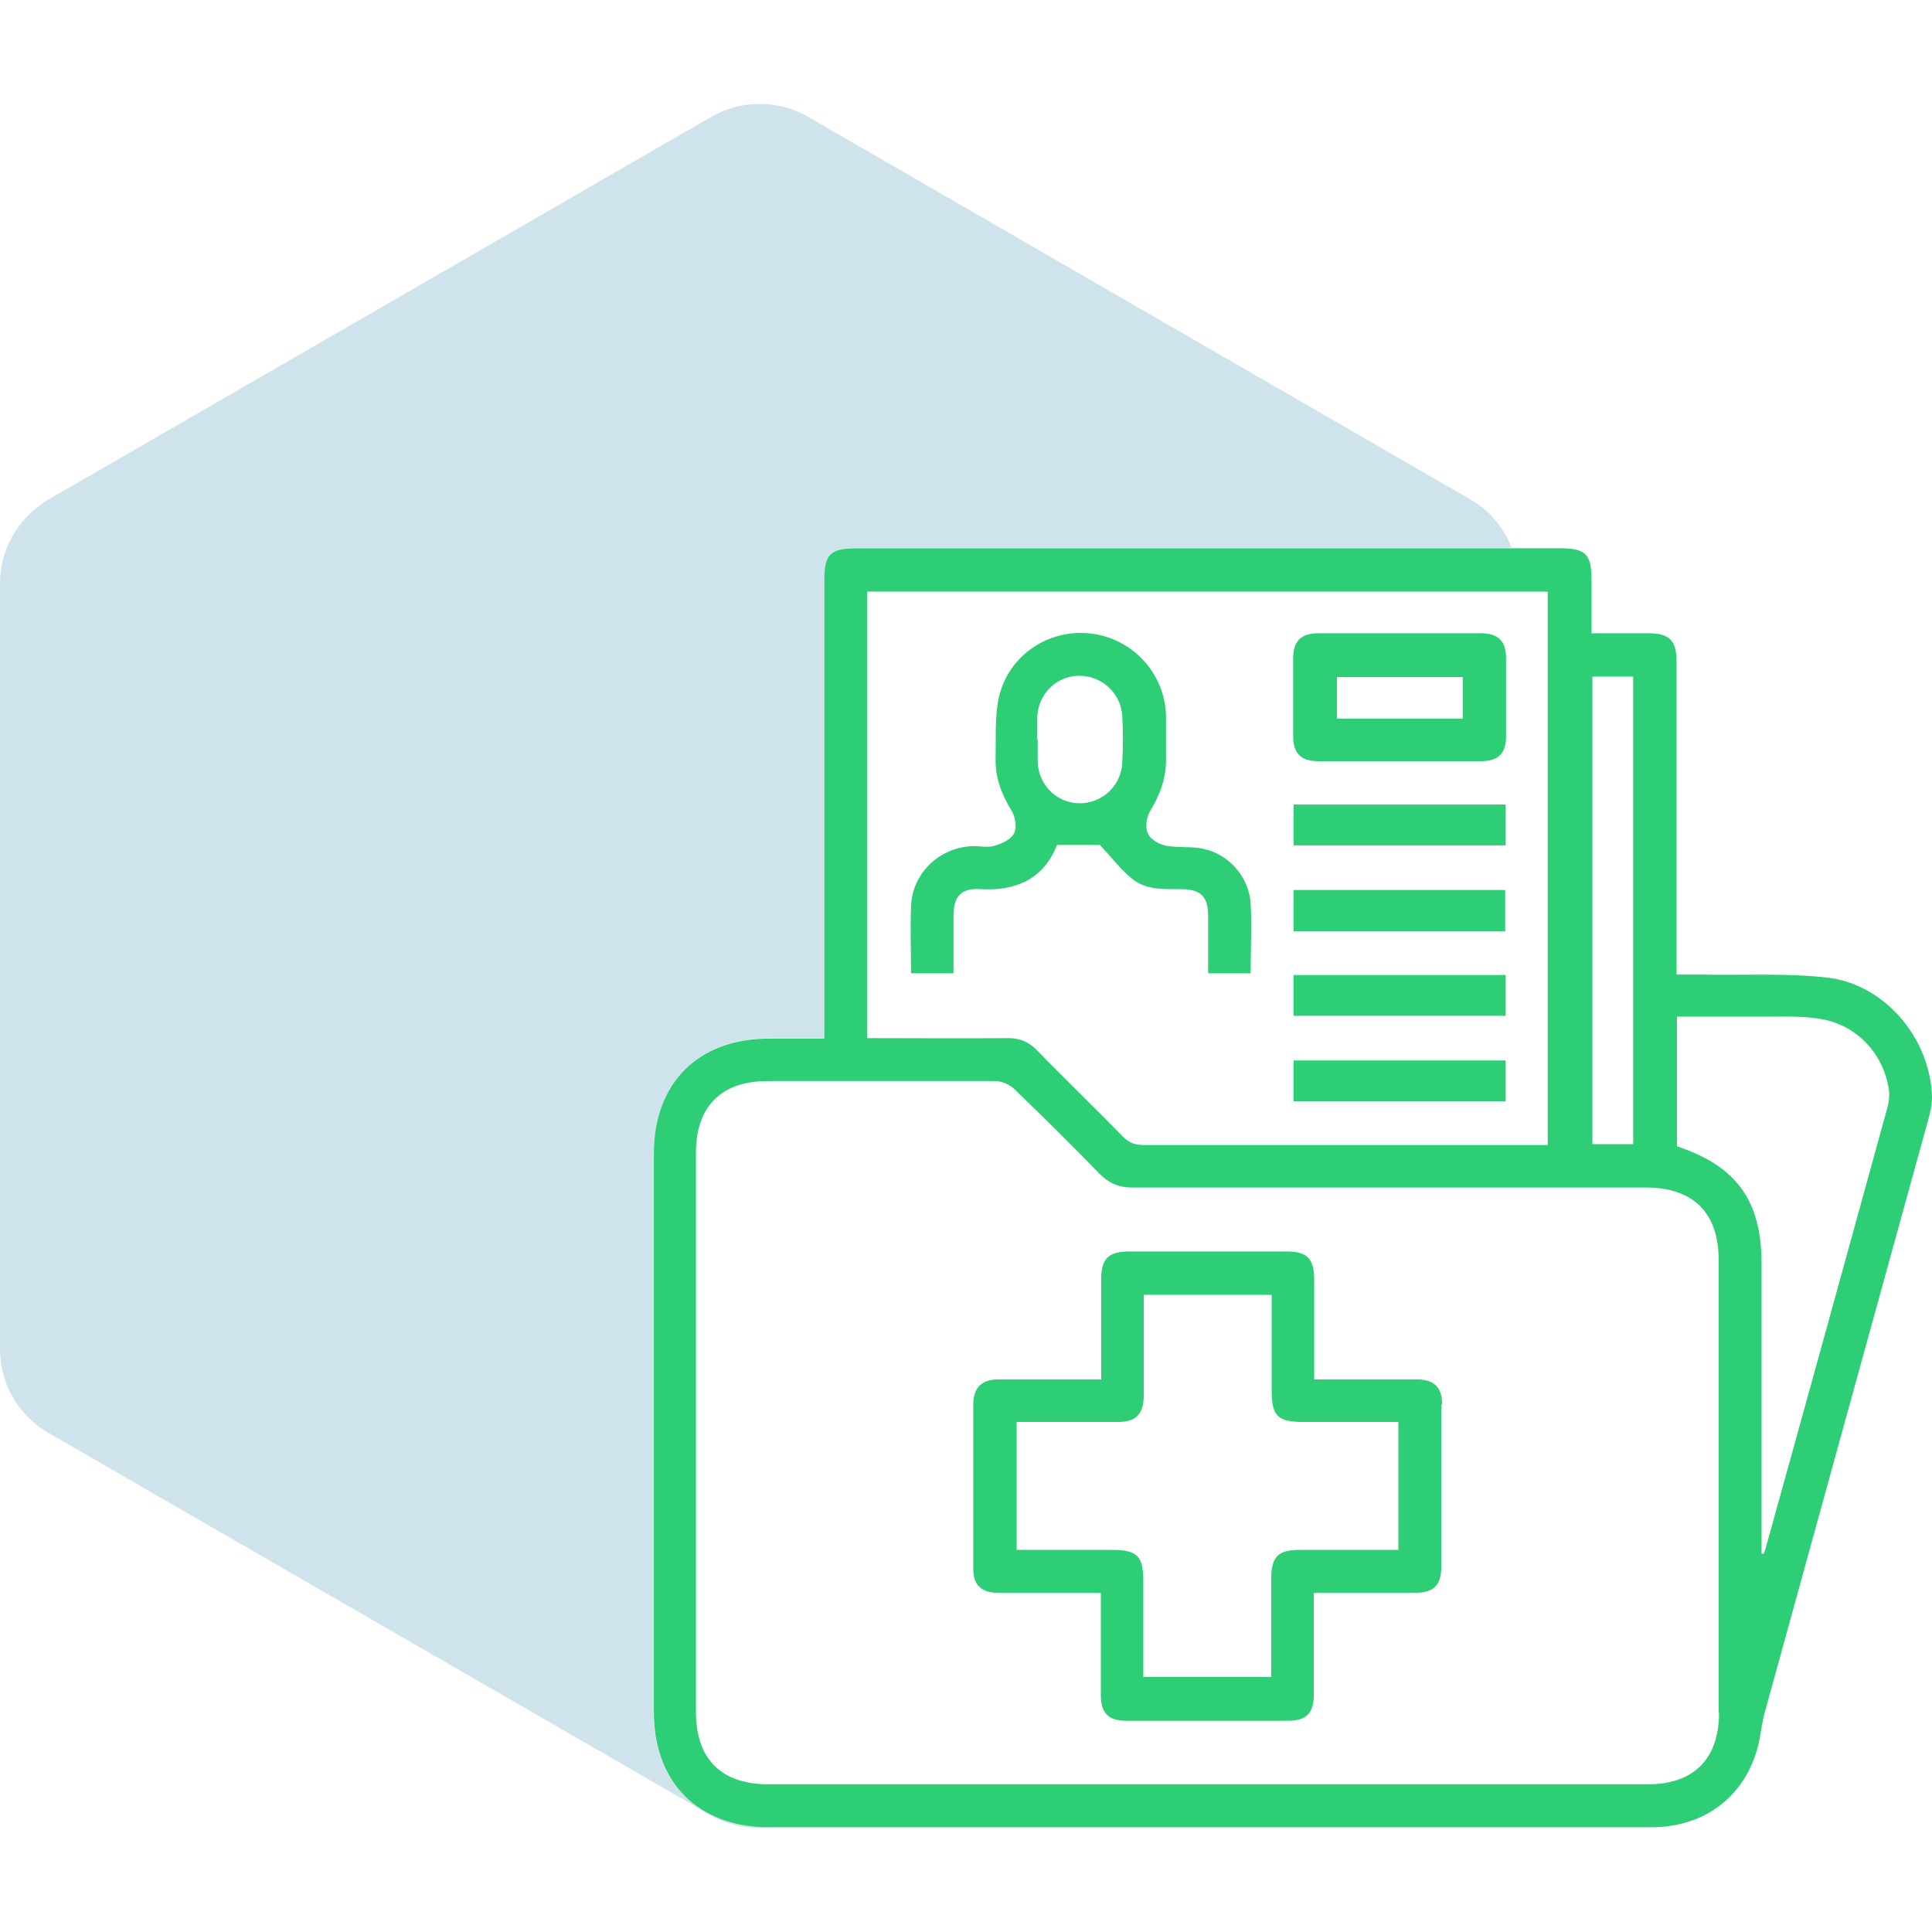
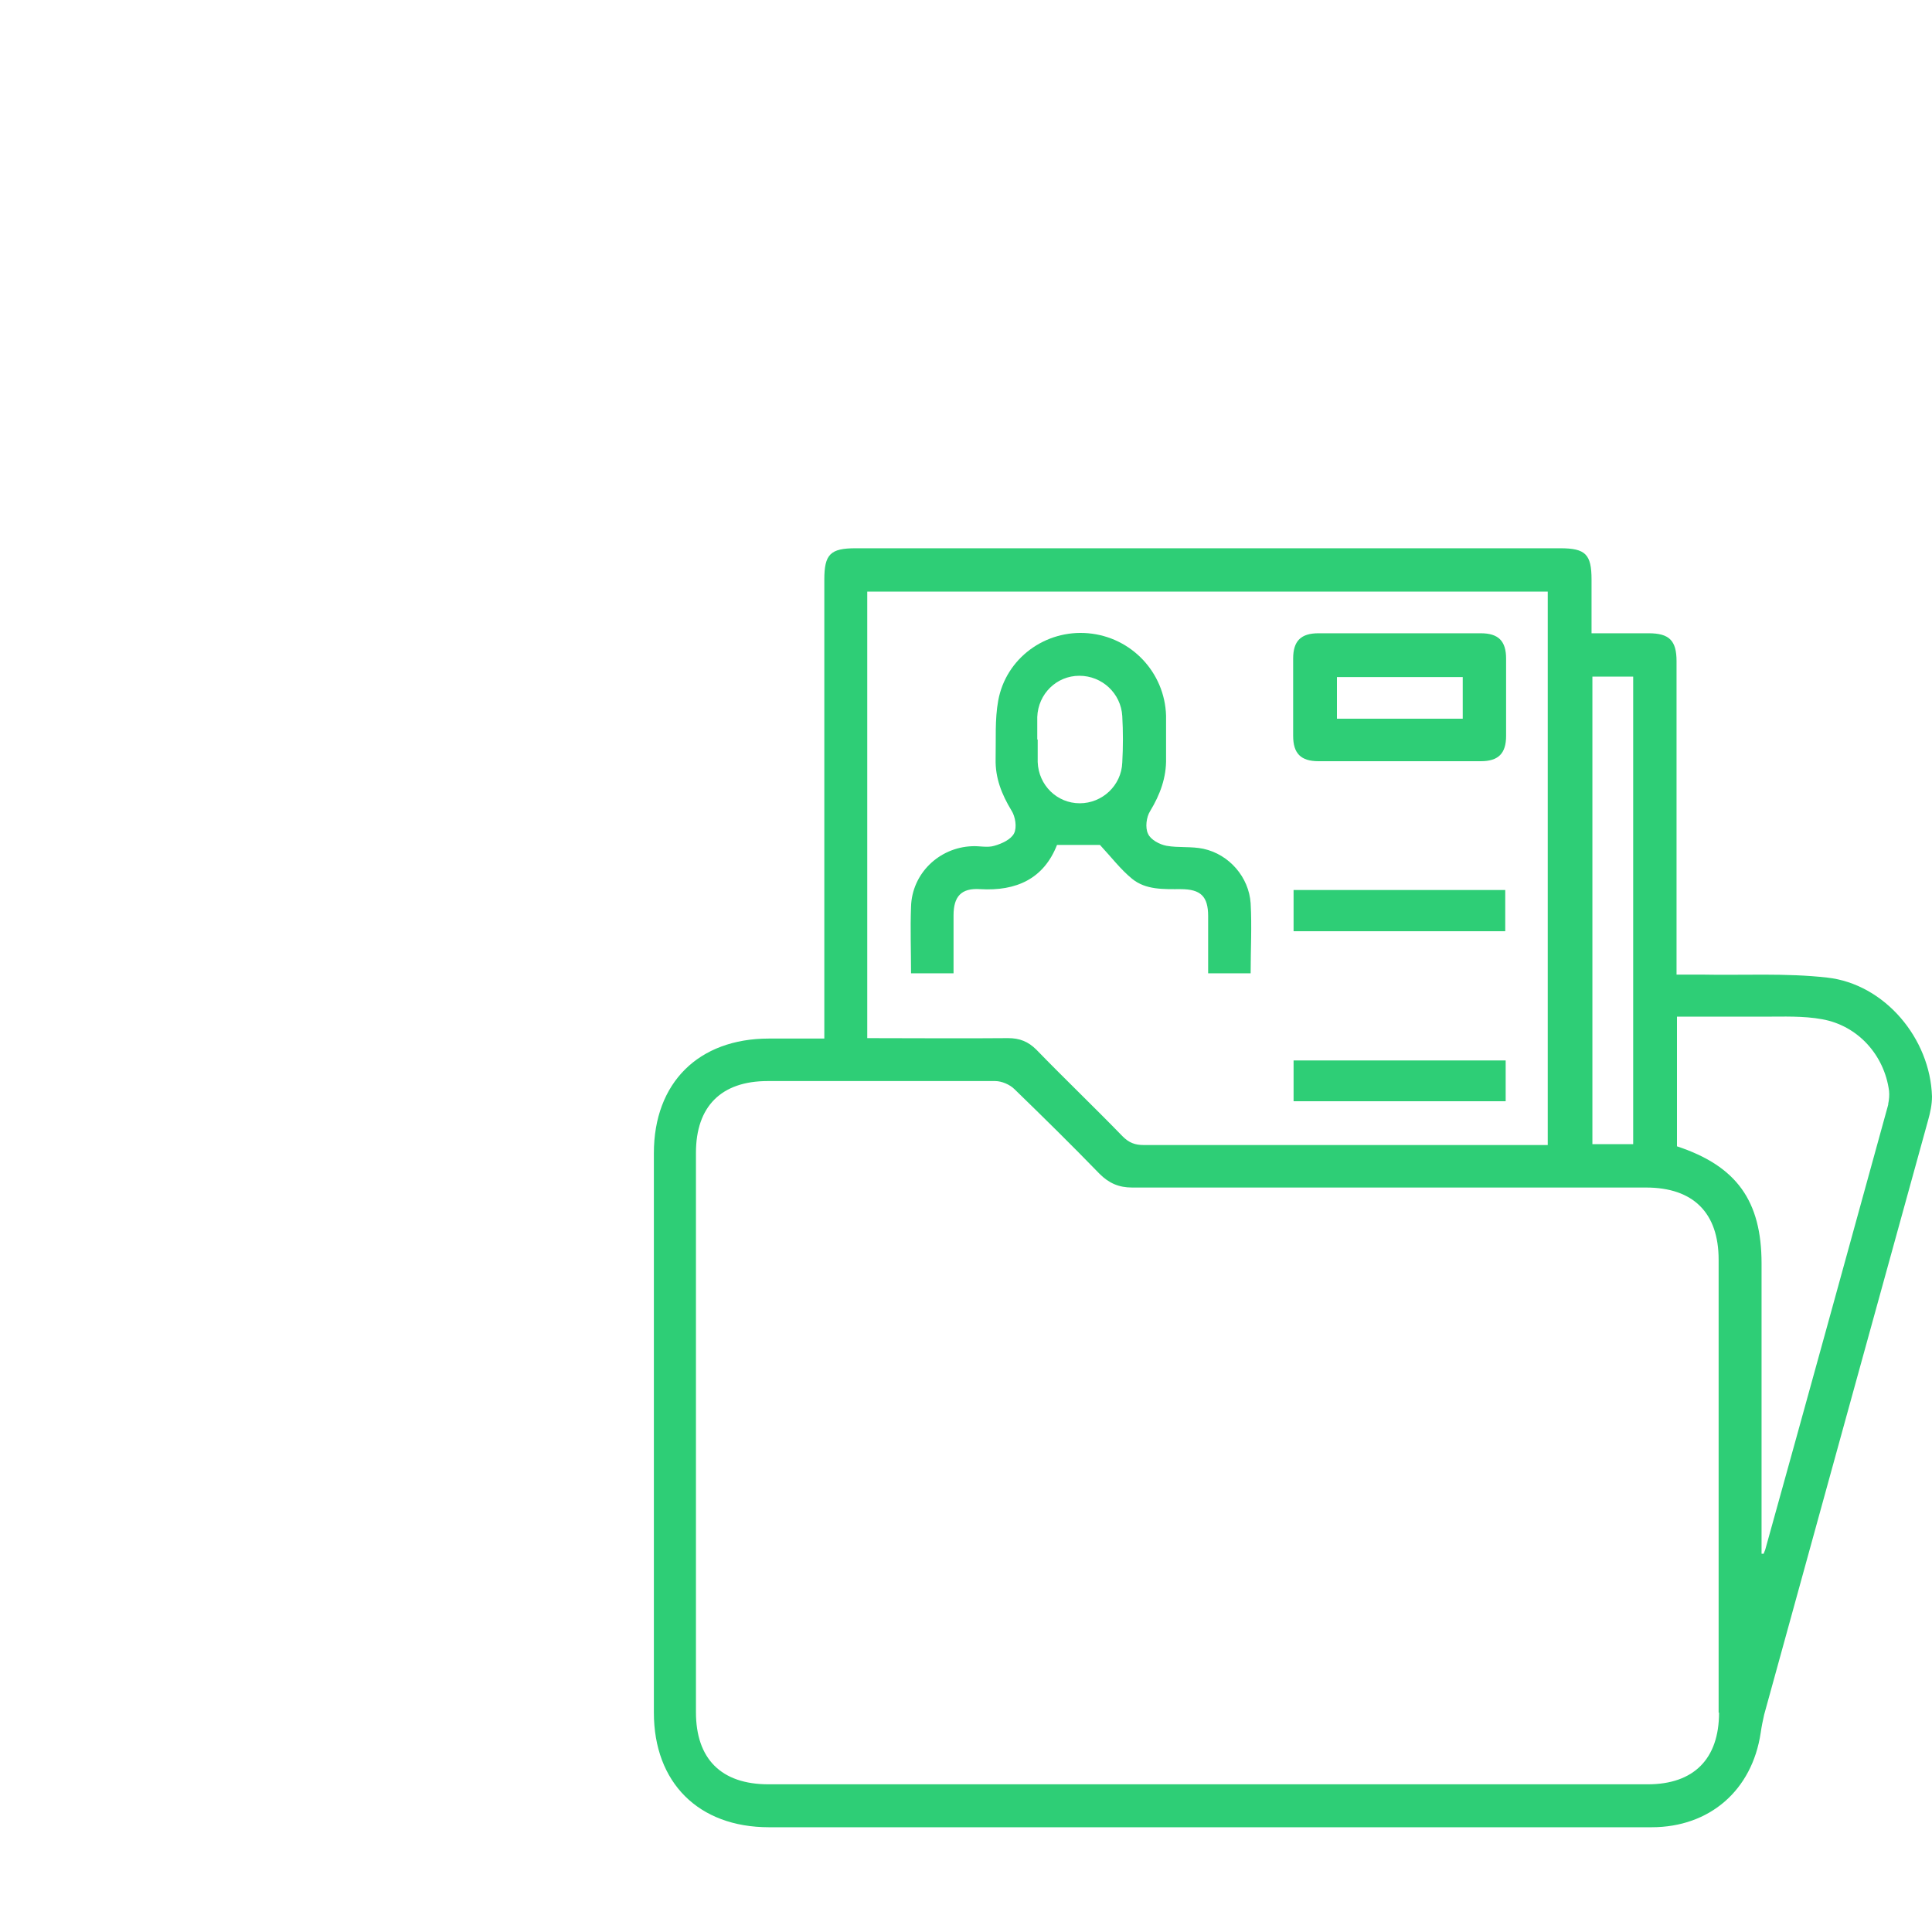
<svg xmlns="http://www.w3.org/2000/svg" id="Layer_1" data-name="Layer 1" viewBox="0 0 45 45">
  <defs>
    <style>
      .cls-1 {
        fill: #2ece76;
      }

      .cls-1, .cls-2 {
        stroke-width: 0px;
      }

      .cls-2 {
        fill: #0f75a8;
        opacity: .2;
      }
    </style>
  </defs>
-   <path class="cls-2" d="m15.23,39.88c0-4.34,0-8.69,0-13.03,0-1.63,1.04-2.67,2.68-2.67.42,0,.84,0,1.29,0v-.39c0-3.43,0-6.87,0-10.3,0-.59.14-.73.73-.73,5.09,0,10.19,0,15.28,0-.18-.46-.5-.86-.95-1.12L18.82,2.72c-.69-.4-1.55-.4-2.25,0L1.12,11.64C.43,12.05,0,12.79,0,13.59v17.84c0,.8.43,1.54,1.12,1.94l15.45,8.92c.44.25.94.33,1.43.26h-.1c-1.64,0-2.68-1.04-2.68-2.67Z" />
  <g>
    <path class="cls-1" d="m42.56,22.77c-.97-.11-1.96-.05-2.94-.07-.18,0-.36,0-.57,0v-.38c0-2.31,0-4.61,0-6.92,0-.48-.17-.65-.65-.65-.44,0-.88,0-1.33,0,0-.45,0-.85,0-1.25,0-.59-.14-.73-.73-.73h-1.13c-5.09,0-10.19,0-15.28,0-.59,0-.73.14-.73.73,0,3.43,0,6.87,0,10.3v.39c-.45,0-.87,0-1.29,0-1.64,0-2.68,1.03-2.68,2.67,0,4.34,0,8.69,0,13.03,0,1.63,1.04,2.67,2.68,2.67h.1c3.54,0,7.09,0,10.63,0,3.28,0,6.56,0,9.83,0,1.35,0,2.34-.86,2.54-2.2.02-.14.05-.29.08-.42,1.27-4.62,2.55-9.24,3.82-13.85.05-.18.09-.36.09-.55-.04-1.35-1.1-2.62-2.44-2.77Zm-5.47-7.01h.95v10.89h-.95v-10.89Zm-16.89-1.98h15.85v12.89h-.32c-.11,0-.23,0-.34,0-2.92,0-5.83,0-8.75,0-.2,0-.34-.05-.49-.2-.66-.68-1.35-1.34-2.01-2.02-.19-.19-.39-.27-.66-.27-1.08.01-2.17,0-3.28,0v-10.41Zm19.84,26.11c0,1.08-.59,1.67-1.66,1.67-3.42,0-6.85,0-10.27,0-2.68,0-5.35,0-8.03,0-.73,0-1.45,0-2.18,0-1.1,0-1.69-.59-1.69-1.68,0-4.34,0-8.69,0-13.03,0-1.08.59-1.67,1.67-1.67,1.77,0,3.54,0,5.3,0,.15,0,.34.08.45.19.67.65,1.33,1.3,1.98,1.97.22.22.45.32.76.32,3,0,6.01,0,9.01,0,.99,0,1.98,0,2.96,0,1.1,0,1.69.59,1.69,1.68,0,3.52,0,7.03,0,10.55Zm3.94-14.16c-.95,3.45-1.9,6.9-2.86,10.35-.01.04-.03.07-.04.11-.02,0-.03,0-.05,0v-6.76c0-1.46-.58-2.27-1.97-2.73v-3.02c.69,0,1.37,0,2.05,0,.44,0,.89-.02,1.33.06.84.15,1.45.84,1.56,1.67.01.1,0,.21-.02.3Z" />
-     <path class="cls-1" d="m33.59,32.71c0-.4-.19-.58-.59-.58-.69,0-1.39,0-2.08,0h-.31c0-.81,0-1.58,0-2.34,0-.47-.17-.64-.63-.64-1.23,0-2.46,0-3.69,0-.47,0-.64.17-.64.63,0,.76,0,1.53,0,2.35h-.33c-.69,0-1.39,0-2.08,0-.37,0-.56.19-.57.55,0,1.29,0,2.58,0,3.88,0,.35.19.53.54.54.45,0,.91,0,1.36,0h1.07c0,.43,0,.84,0,1.26,0,.38,0,.76,0,1.13,0,.41.18.59.59.59,1.26,0,2.52,0,3.78,0,.41,0,.59-.18.59-.59,0-.38,0-.77,0-1.15v-1.24c.82,0,1.59,0,2.36,0,.43,0,.61-.18.61-.6,0-.91,0-1.82,0-2.73,0-.35,0-.7,0-1.05Zm-1.02,3.39c-.78,0-1.54,0-2.31,0-.48,0-.65.16-.65.65,0,.76,0,1.53,0,2.31h-2.98c0-.43,0-.86,0-1.28,0-.32,0-.63,0-.95,0-.59-.14-.73-.73-.73-.73,0-1.47,0-2.22,0v-2.98c.41,0,.83,0,1.25,0,.37,0,.74,0,1.12,0,.4,0,.58-.18.59-.59,0-.78,0-1.57,0-2.37h2.98c0,.75,0,1.49,0,2.23,0,.59.14.73.73.73.73,0,1.47,0,2.22,0v2.98Z" />
    <path class="cls-1" d="m24.59,19.68h1.03c.27.29.48.57.75.79.32.26.73.24,1.13.24.47,0,.64.17.64.63,0,.44,0,.88,0,1.33h.99c0-.56.03-1.09,0-1.63-.04-.61-.5-1.14-1.1-1.27-.28-.06-.58-.02-.86-.07-.16-.03-.37-.14-.43-.28-.07-.14-.04-.39.05-.53.23-.38.38-.78.37-1.23,0-.33,0-.66,0-.99-.03-1.01-.81-1.83-1.81-1.92-1-.09-1.92.58-2.1,1.57-.08.44-.05.9-.06,1.36-.01.44.14.82.37,1.2.09.14.13.39.06.53-.07.14-.28.24-.46.29-.16.05-.35,0-.52.01-.77.03-1.4.64-1.42,1.41-.02.51,0,1.01,0,1.55h.99c0-.46,0-.91,0-1.35,0-.44.18-.64.62-.61.84.05,1.48-.24,1.79-1.03Zm-.43-2.45c0-.18,0-.35,0-.53.02-.54.45-.96.98-.96.53,0,.97.41,1,.94.02.36.02.72,0,1.08-.02.54-.47.95-.99.95-.53,0-.96-.42-.98-.96,0-.18,0-.35,0-.53Z" />
    <path class="cls-1" d="m30.71,17.73c1.26,0,2.52,0,3.78,0,.41,0,.59-.18.59-.59,0-.6,0-1.2,0-1.8,0-.41-.18-.59-.59-.59-.63,0-1.26,0-1.89,0s-1.26,0-1.89,0c-.41,0-.59.18-.59.59,0,.6,0,1.2,0,1.8,0,.41.18.59.59.59Zm.43-1.96h2.93v.97h-2.93v-.97Z" />
-     <path class="cls-1" d="m35.07,18.74h-4.94v.95h4.94v-.95Z" />
    <path class="cls-1" d="m35.06,21.69v-.96h-4.93v.96h4.93Z" />
-     <path class="cls-1" d="m30.13,23.66h4.94v-.95h-4.94v.95Z" />
+     <path class="cls-1" d="m30.13,23.66h4.94h-4.94v.95Z" />
    <path class="cls-1" d="m30.13,25.65h4.94v-.95h-4.94v.95Z" />
  </g>
</svg>